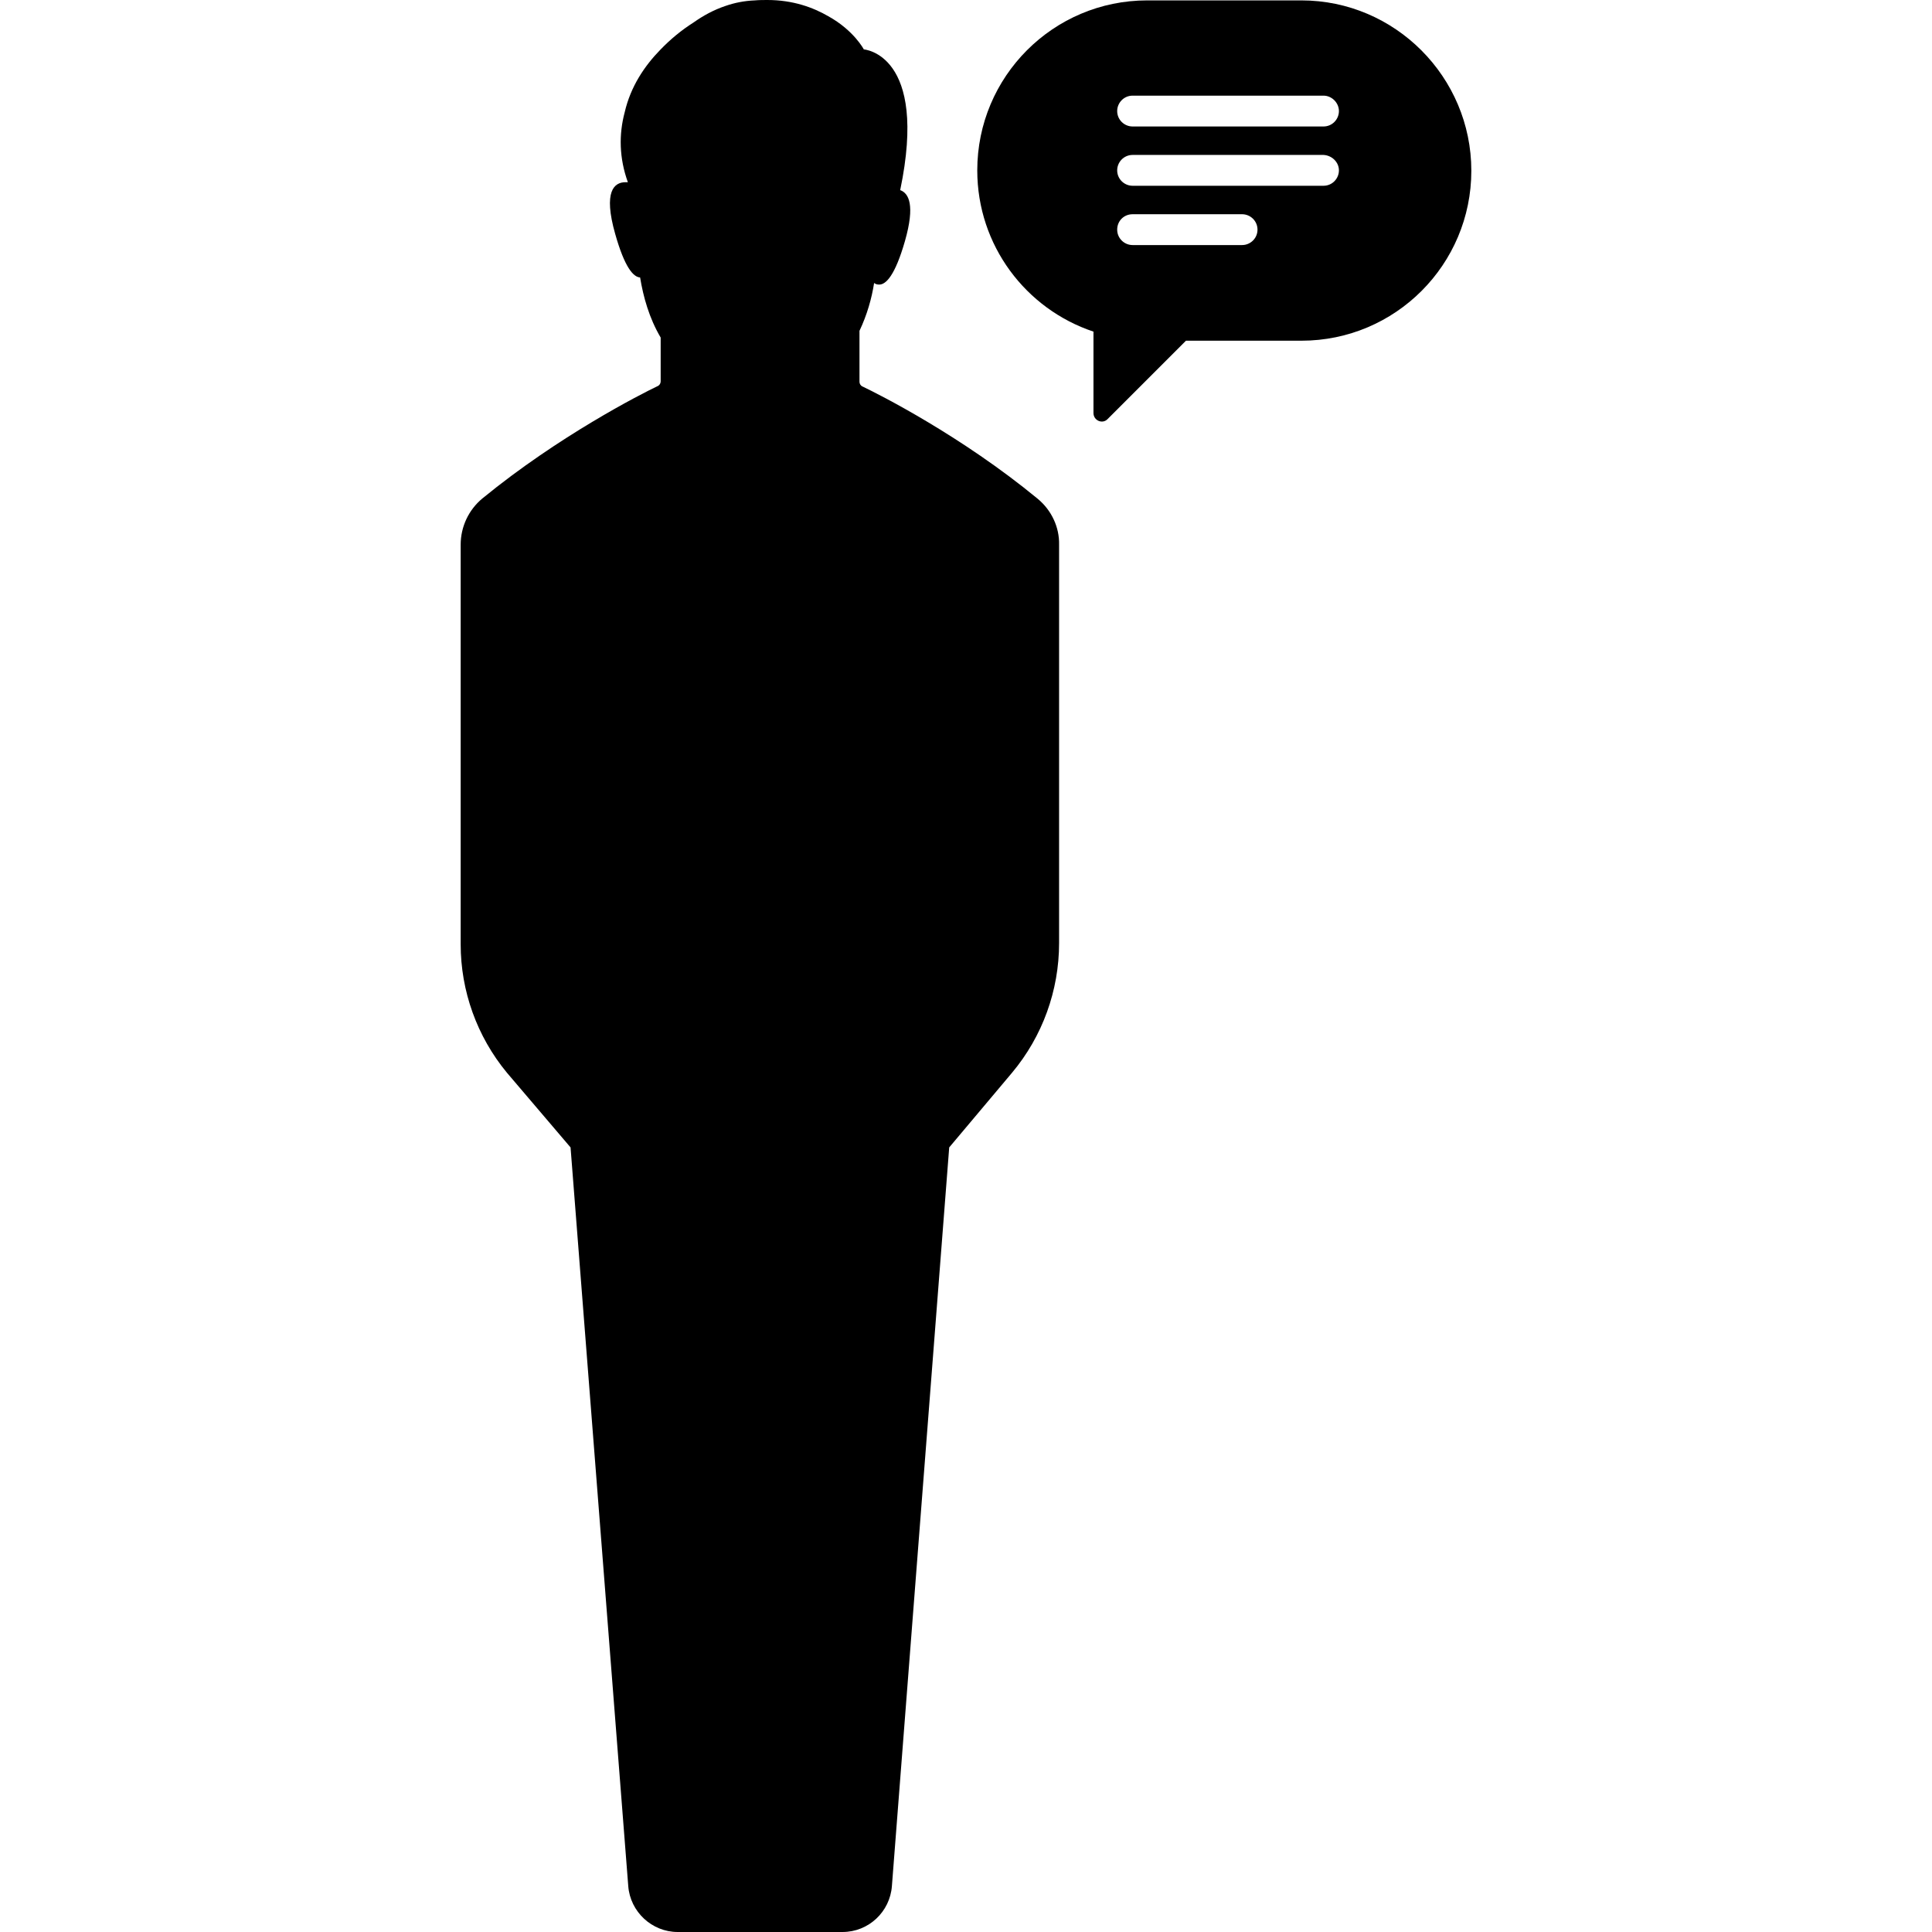
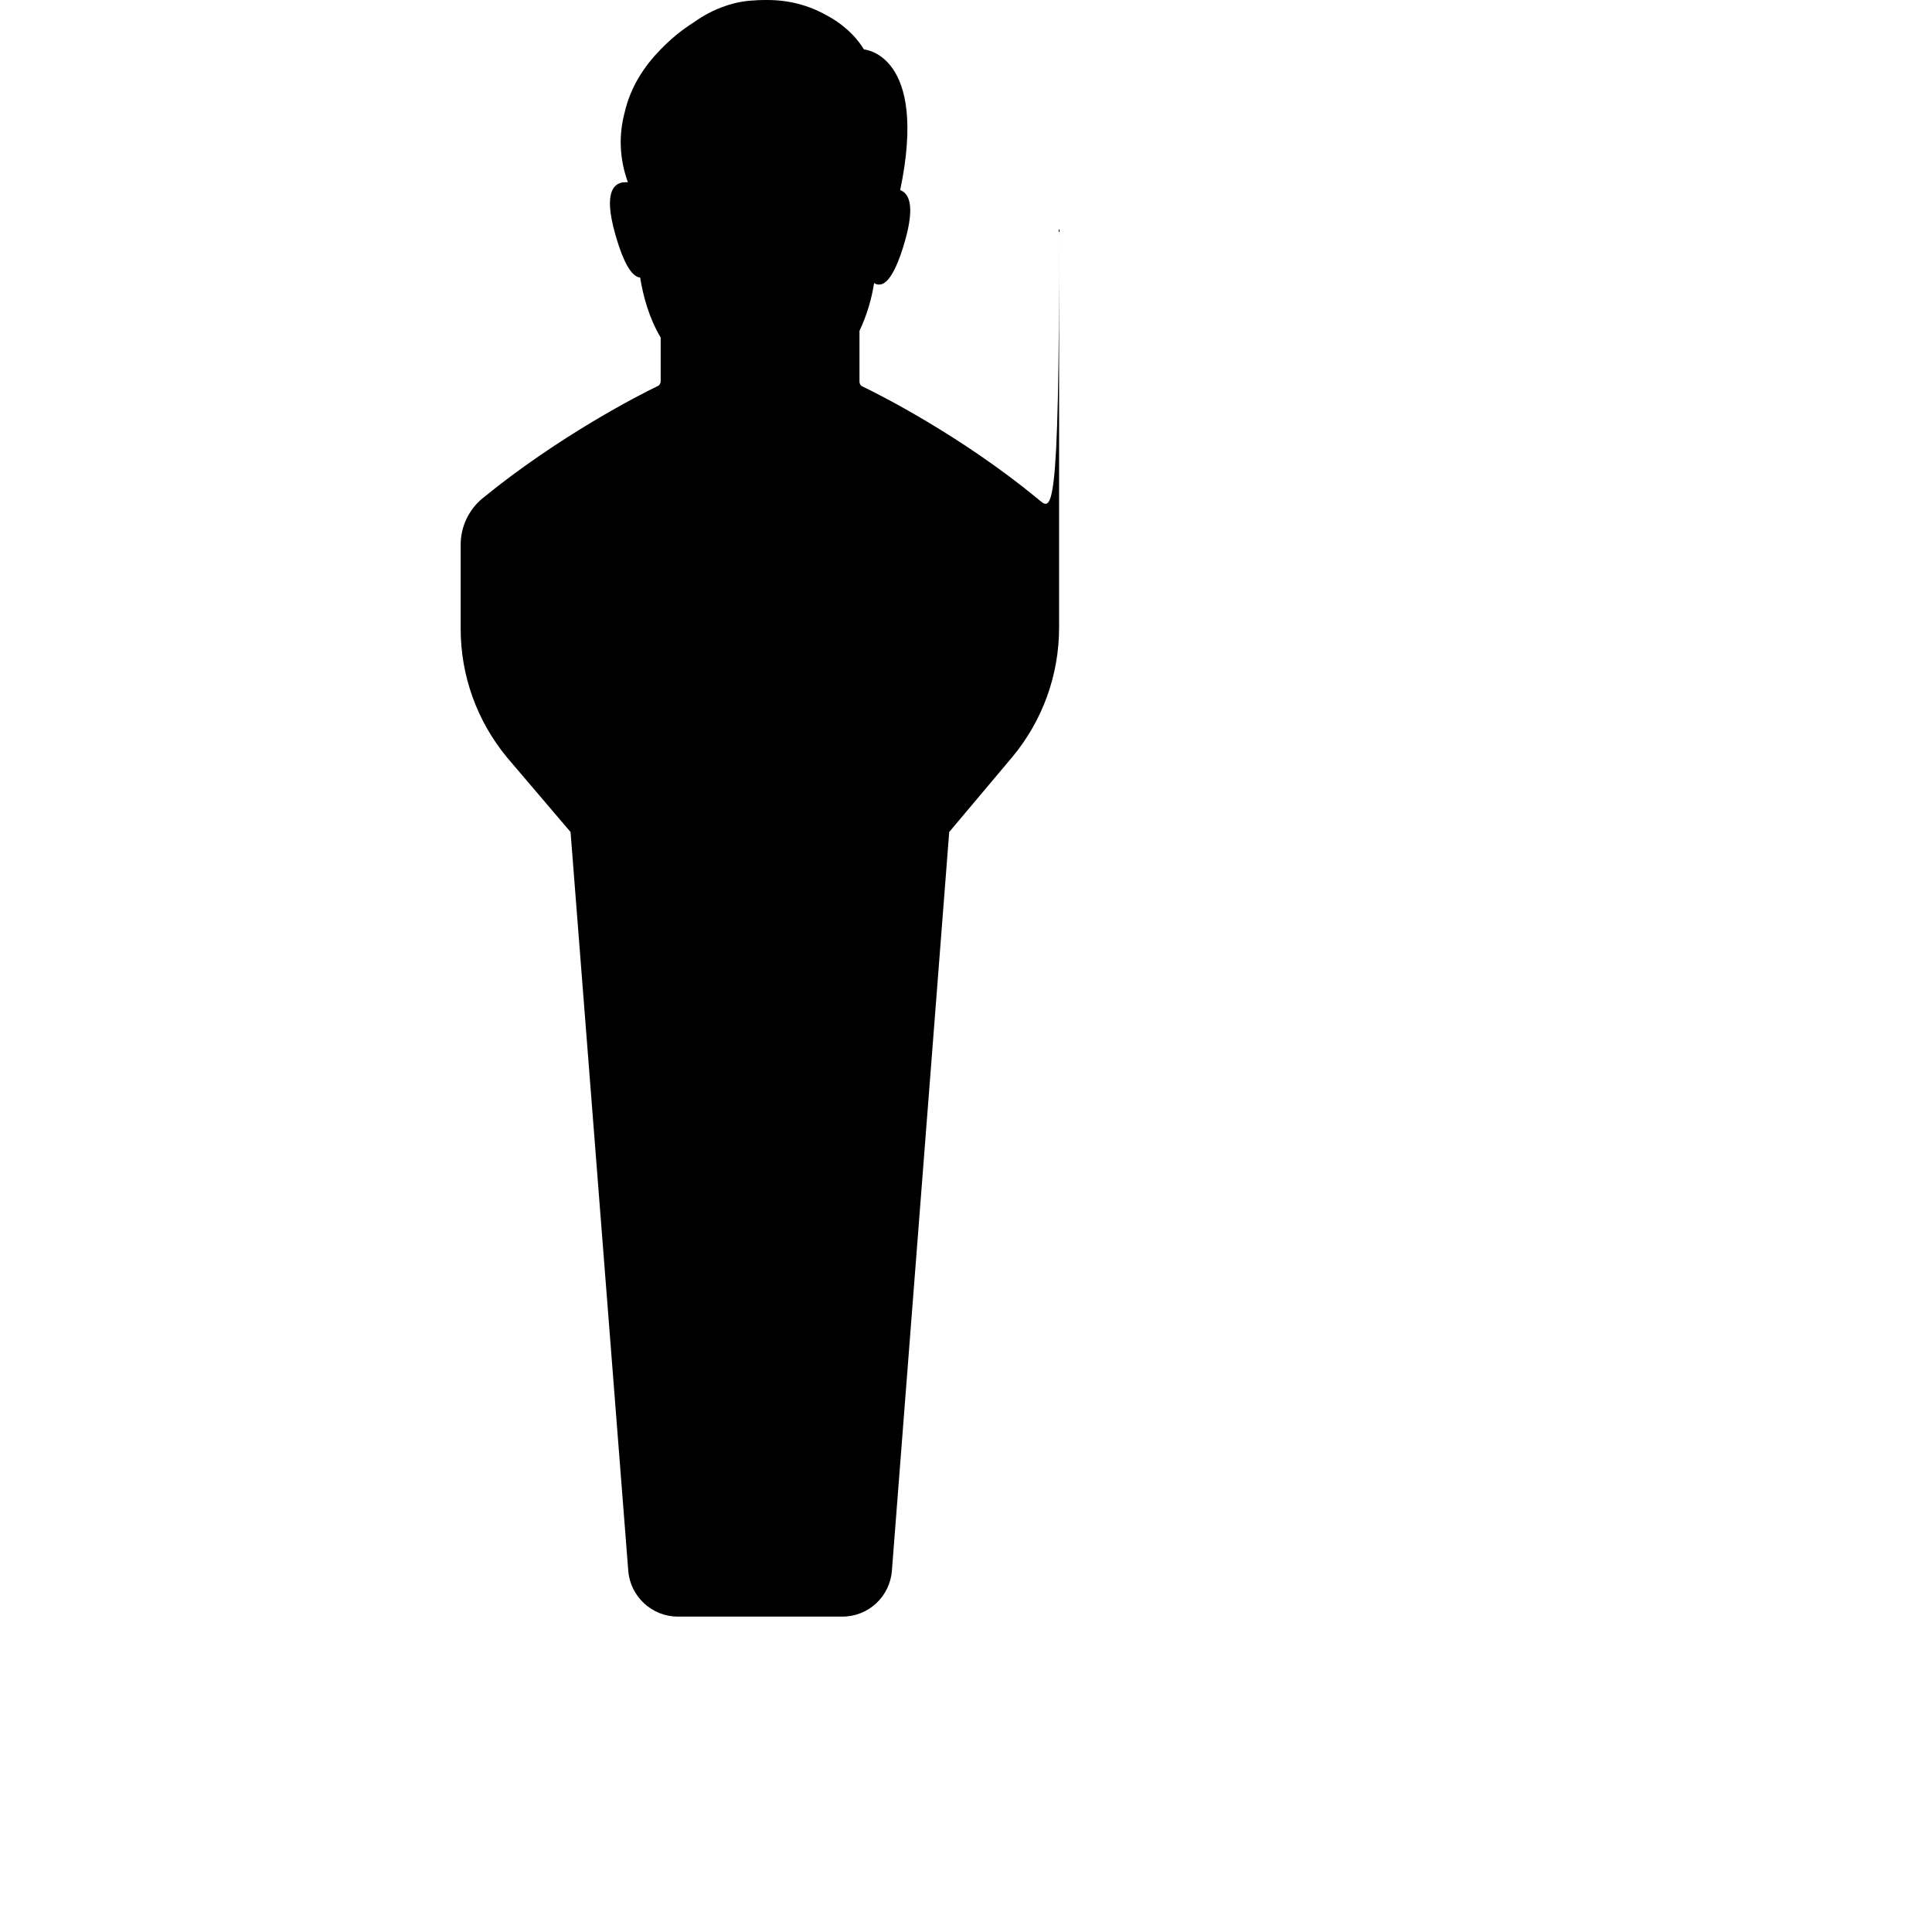
<svg xmlns="http://www.w3.org/2000/svg" fill="#000000" height="800px" width="800px" version="1.1" id="Capa_1" viewBox="0 0 488.8 488.8" xml:space="preserve">
  <g>
    <g>
-       <path d="M262.55,126.2c-19.3-15.9-40.1-26.4-44.3-28.4c-0.5-0.2-0.8-0.7-0.8-1.2V83.7c1.9-4,3.1-8.2,3.7-12.1    c0.4,0.3,0.8,0.4,1.3,0.4c1.7,0,4-2.3,6.5-11c2.6-9.1,1-12.1-1.2-12.9c7.2-34.5-9.2-35.6-9.2-35.6s-2.5-4.8-9-8.4    c-3.8-2.2-8.9-4.1-15.4-4.1c-1,0-2.1,0-3.2,0.1c-2.6,0.1-5.1,0.6-7.4,1.4l0,0c-3,1-5.7,2.5-8.1,4.2c-3,1.9-5.8,4.2-8.4,6.9    c-4,4.1-7.5,9.3-9,15.8c-1.5,5.6-1.4,11.6,0.8,17.7c-0.2,0-0.4,0-0.6,0c-2.8,0-5.7,2.2-2.6,13.1c2.4,8.5,4.6,10.9,6.3,11    c0.8,4.9,2.3,10.3,5.2,15.2v11.1c0,0.5-0.3,1-0.8,1.2c-4.2,2-25,12.6-44.3,28.4c-3.5,2.9-5.5,7.2-5.5,11.7v21.3v79.8    c0,11.8,4.1,23.3,11.7,32.5l16.1,18.9l14.6,186.9c0.5,6.5,6,11.6,12.5,11.6h41.7c6.6,0,12-5.1,12.5-11.6l14.5-186.9l15.9-18.9    c7.7-9.2,11.9-20.8,11.9-32.8v-79.5v-21.3C268.05,133.4,266.05,129.1,262.55,126.2z" />
-       <path d="M329.25,0.1h-39c-23.8,0-43,19.3-43,43c0,19,12.3,35.1,29.4,40.8v20.6c0,1.9,2.3,2.9,3.6,1.5l19.8-19.8h29.2    c23.8,0,43-19.3,43-43S352.95,0.1,329.25,0.1z M314.25,62h-27.7c-2.1,0-3.9-1.7-3.9-3.9s1.7-3.9,3.9-3.9h27.7    c2.1,0,3.9,1.7,3.9,3.9S316.35,62,314.25,62z M338.75,43.1c0,2.1-1.7,3.9-3.9,3.9h-48.3c-2.1,0-3.9-1.7-3.9-3.9l0,0    c0-2.1,1.7-3.9,3.9-3.9h48.3C336.95,39.3,338.75,41,338.75,43.1L338.75,43.1z M338.75,28.1c0,2.1-1.7,3.9-3.9,3.9h-48.3    c-2.1,0-3.9-1.7-3.9-3.9l0,0c0-2.1,1.7-3.9,3.9-3.9h48.3C336.95,24.2,338.75,26,338.75,28.1L338.75,28.1z" />
+       <path d="M262.55,126.2c-19.3-15.9-40.1-26.4-44.3-28.4c-0.5-0.2-0.8-0.7-0.8-1.2V83.7c1.9-4,3.1-8.2,3.7-12.1    c0.4,0.3,0.8,0.4,1.3,0.4c1.7,0,4-2.3,6.5-11c2.6-9.1,1-12.1-1.2-12.9c7.2-34.5-9.2-35.6-9.2-35.6s-2.5-4.8-9-8.4    c-3.8-2.2-8.9-4.1-15.4-4.1c-1,0-2.1,0-3.2,0.1c-2.6,0.1-5.1,0.6-7.4,1.4l0,0c-3,1-5.7,2.5-8.1,4.2c-3,1.9-5.8,4.2-8.4,6.9    c-4,4.1-7.5,9.3-9,15.8c-1.5,5.6-1.4,11.6,0.8,17.7c-0.2,0-0.4,0-0.6,0c-2.8,0-5.7,2.2-2.6,13.1c2.4,8.5,4.6,10.9,6.3,11    c0.8,4.9,2.3,10.3,5.2,15.2v11.1c0,0.5-0.3,1-0.8,1.2c-4.2,2-25,12.6-44.3,28.4c-3.5,2.9-5.5,7.2-5.5,11.7v21.3c0,11.8,4.1,23.3,11.7,32.5l16.1,18.9l14.6,186.9c0.5,6.5,6,11.6,12.5,11.6h41.7c6.6,0,12-5.1,12.5-11.6l14.5-186.9l15.9-18.9    c7.7-9.2,11.9-20.8,11.9-32.8v-79.5v-21.3C268.05,133.4,266.05,129.1,262.55,126.2z" />
    </g>
  </g>
</svg>